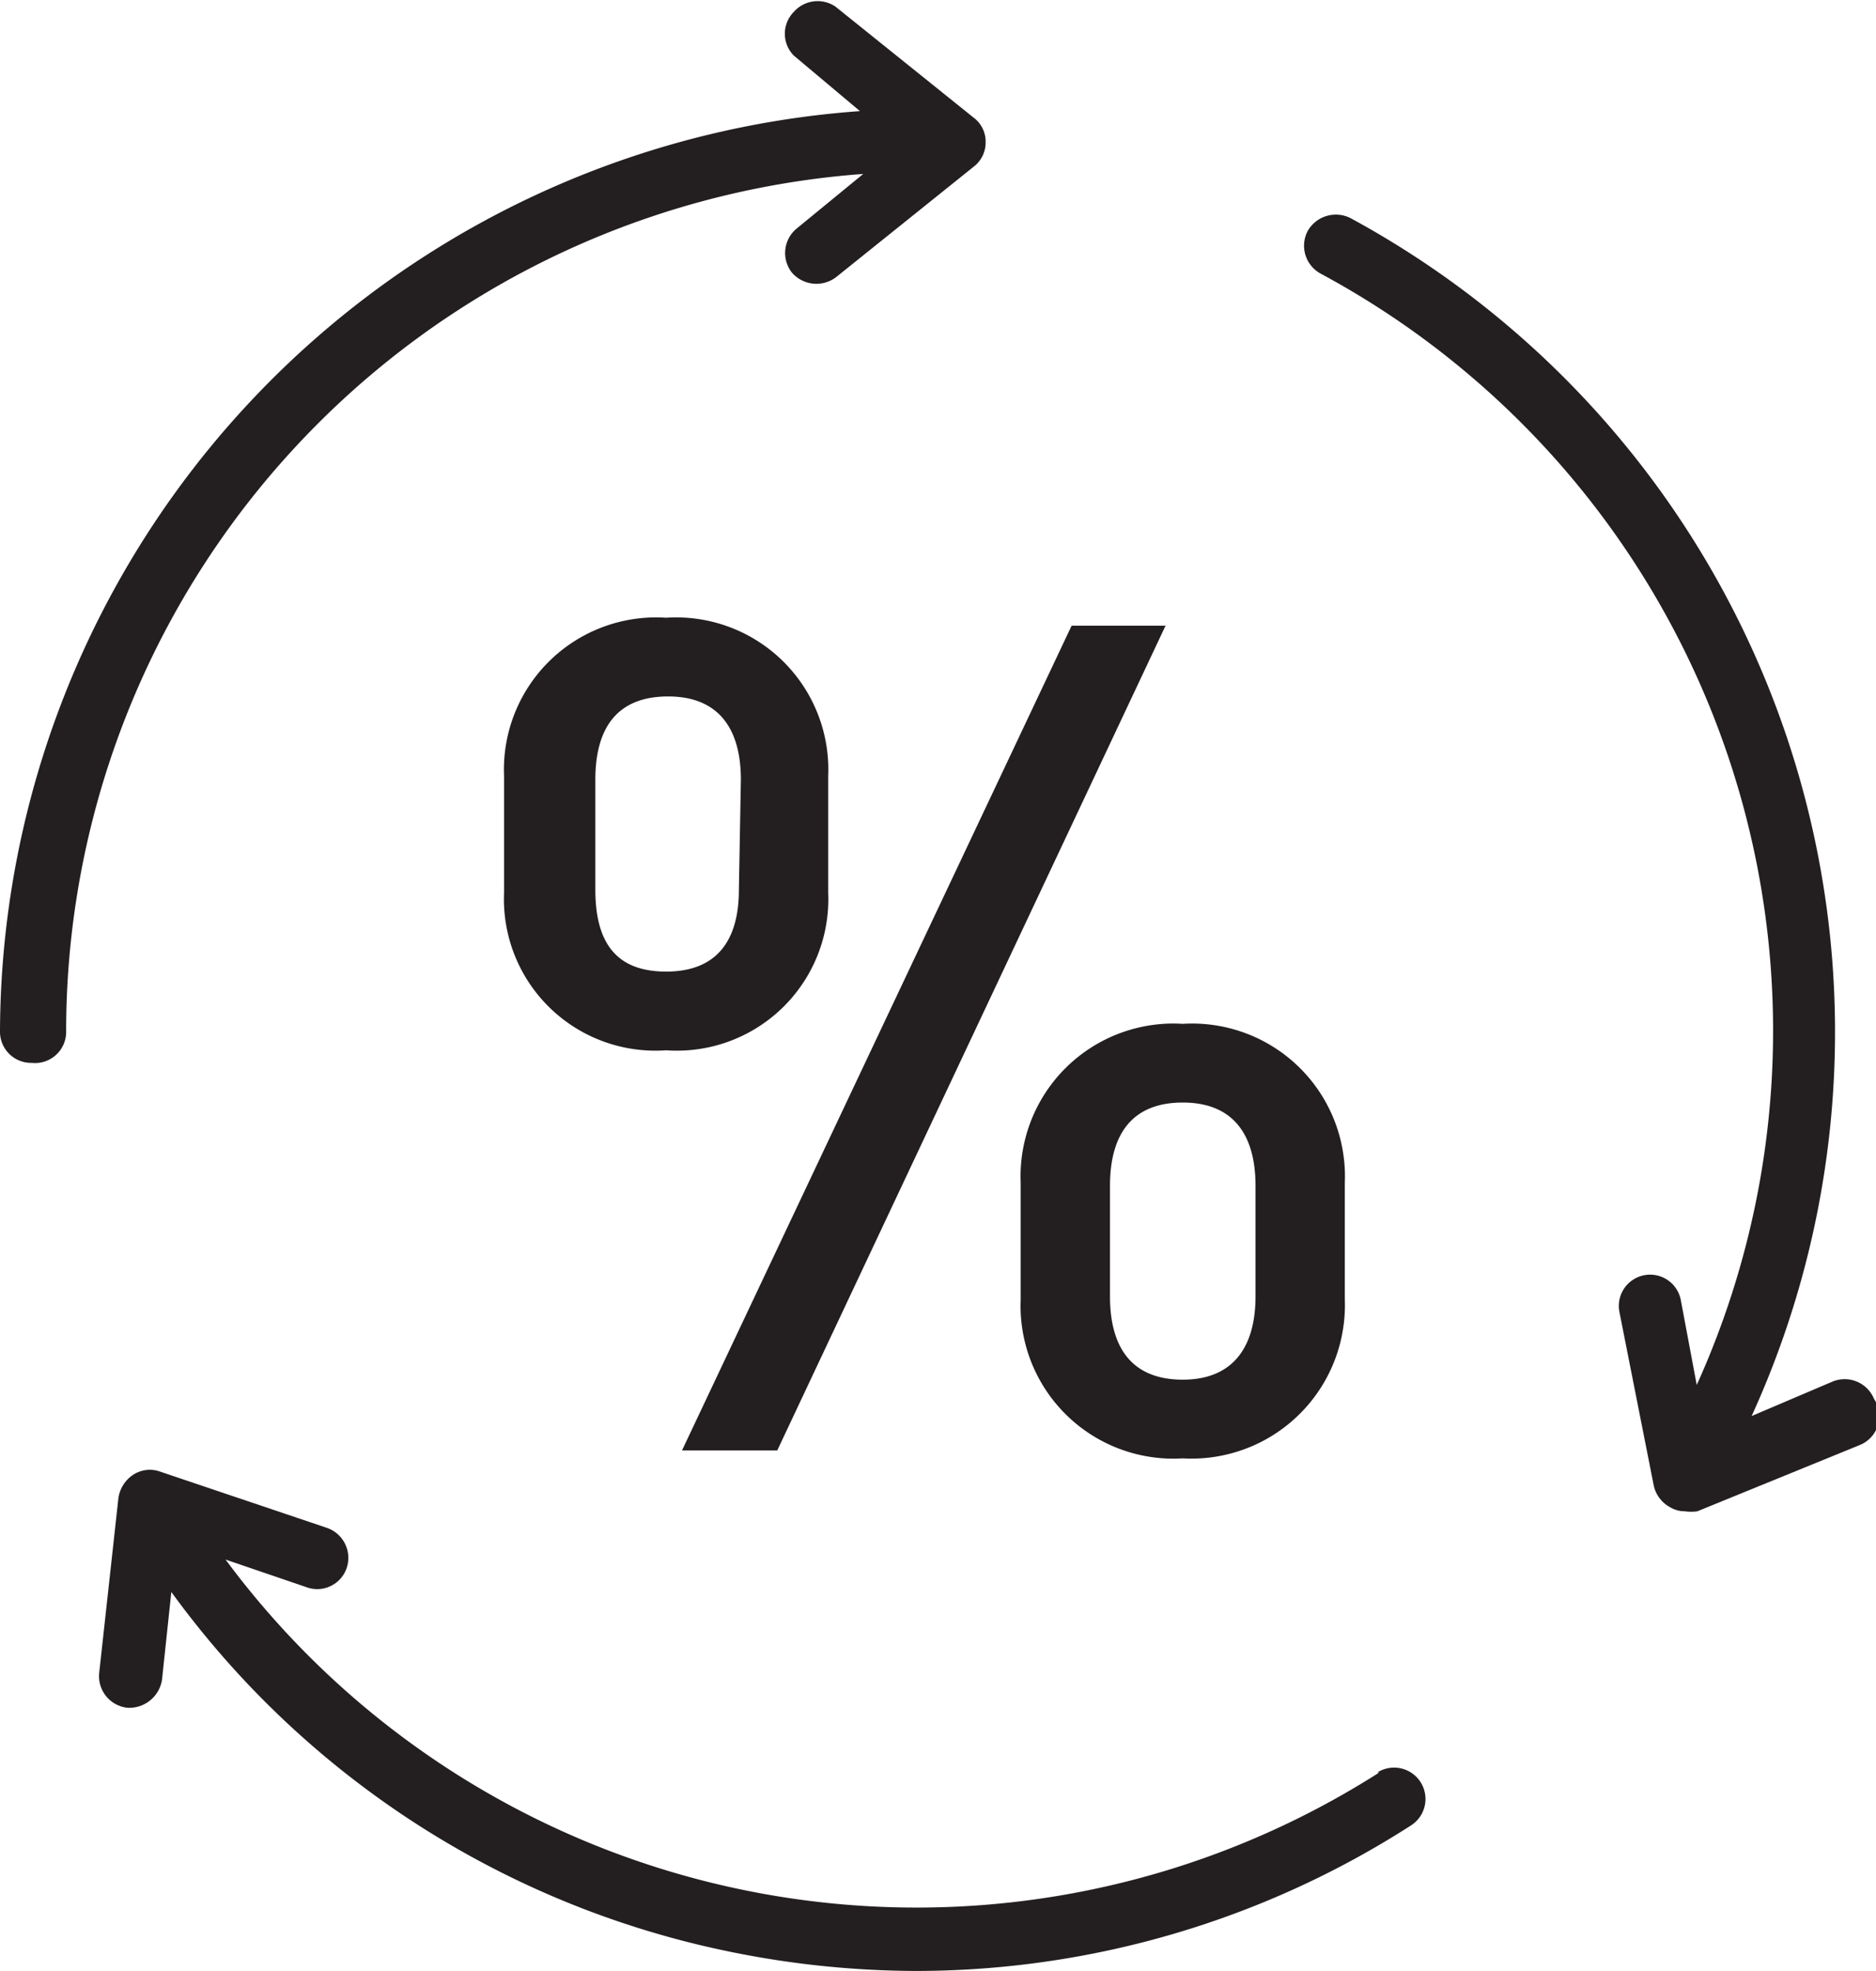
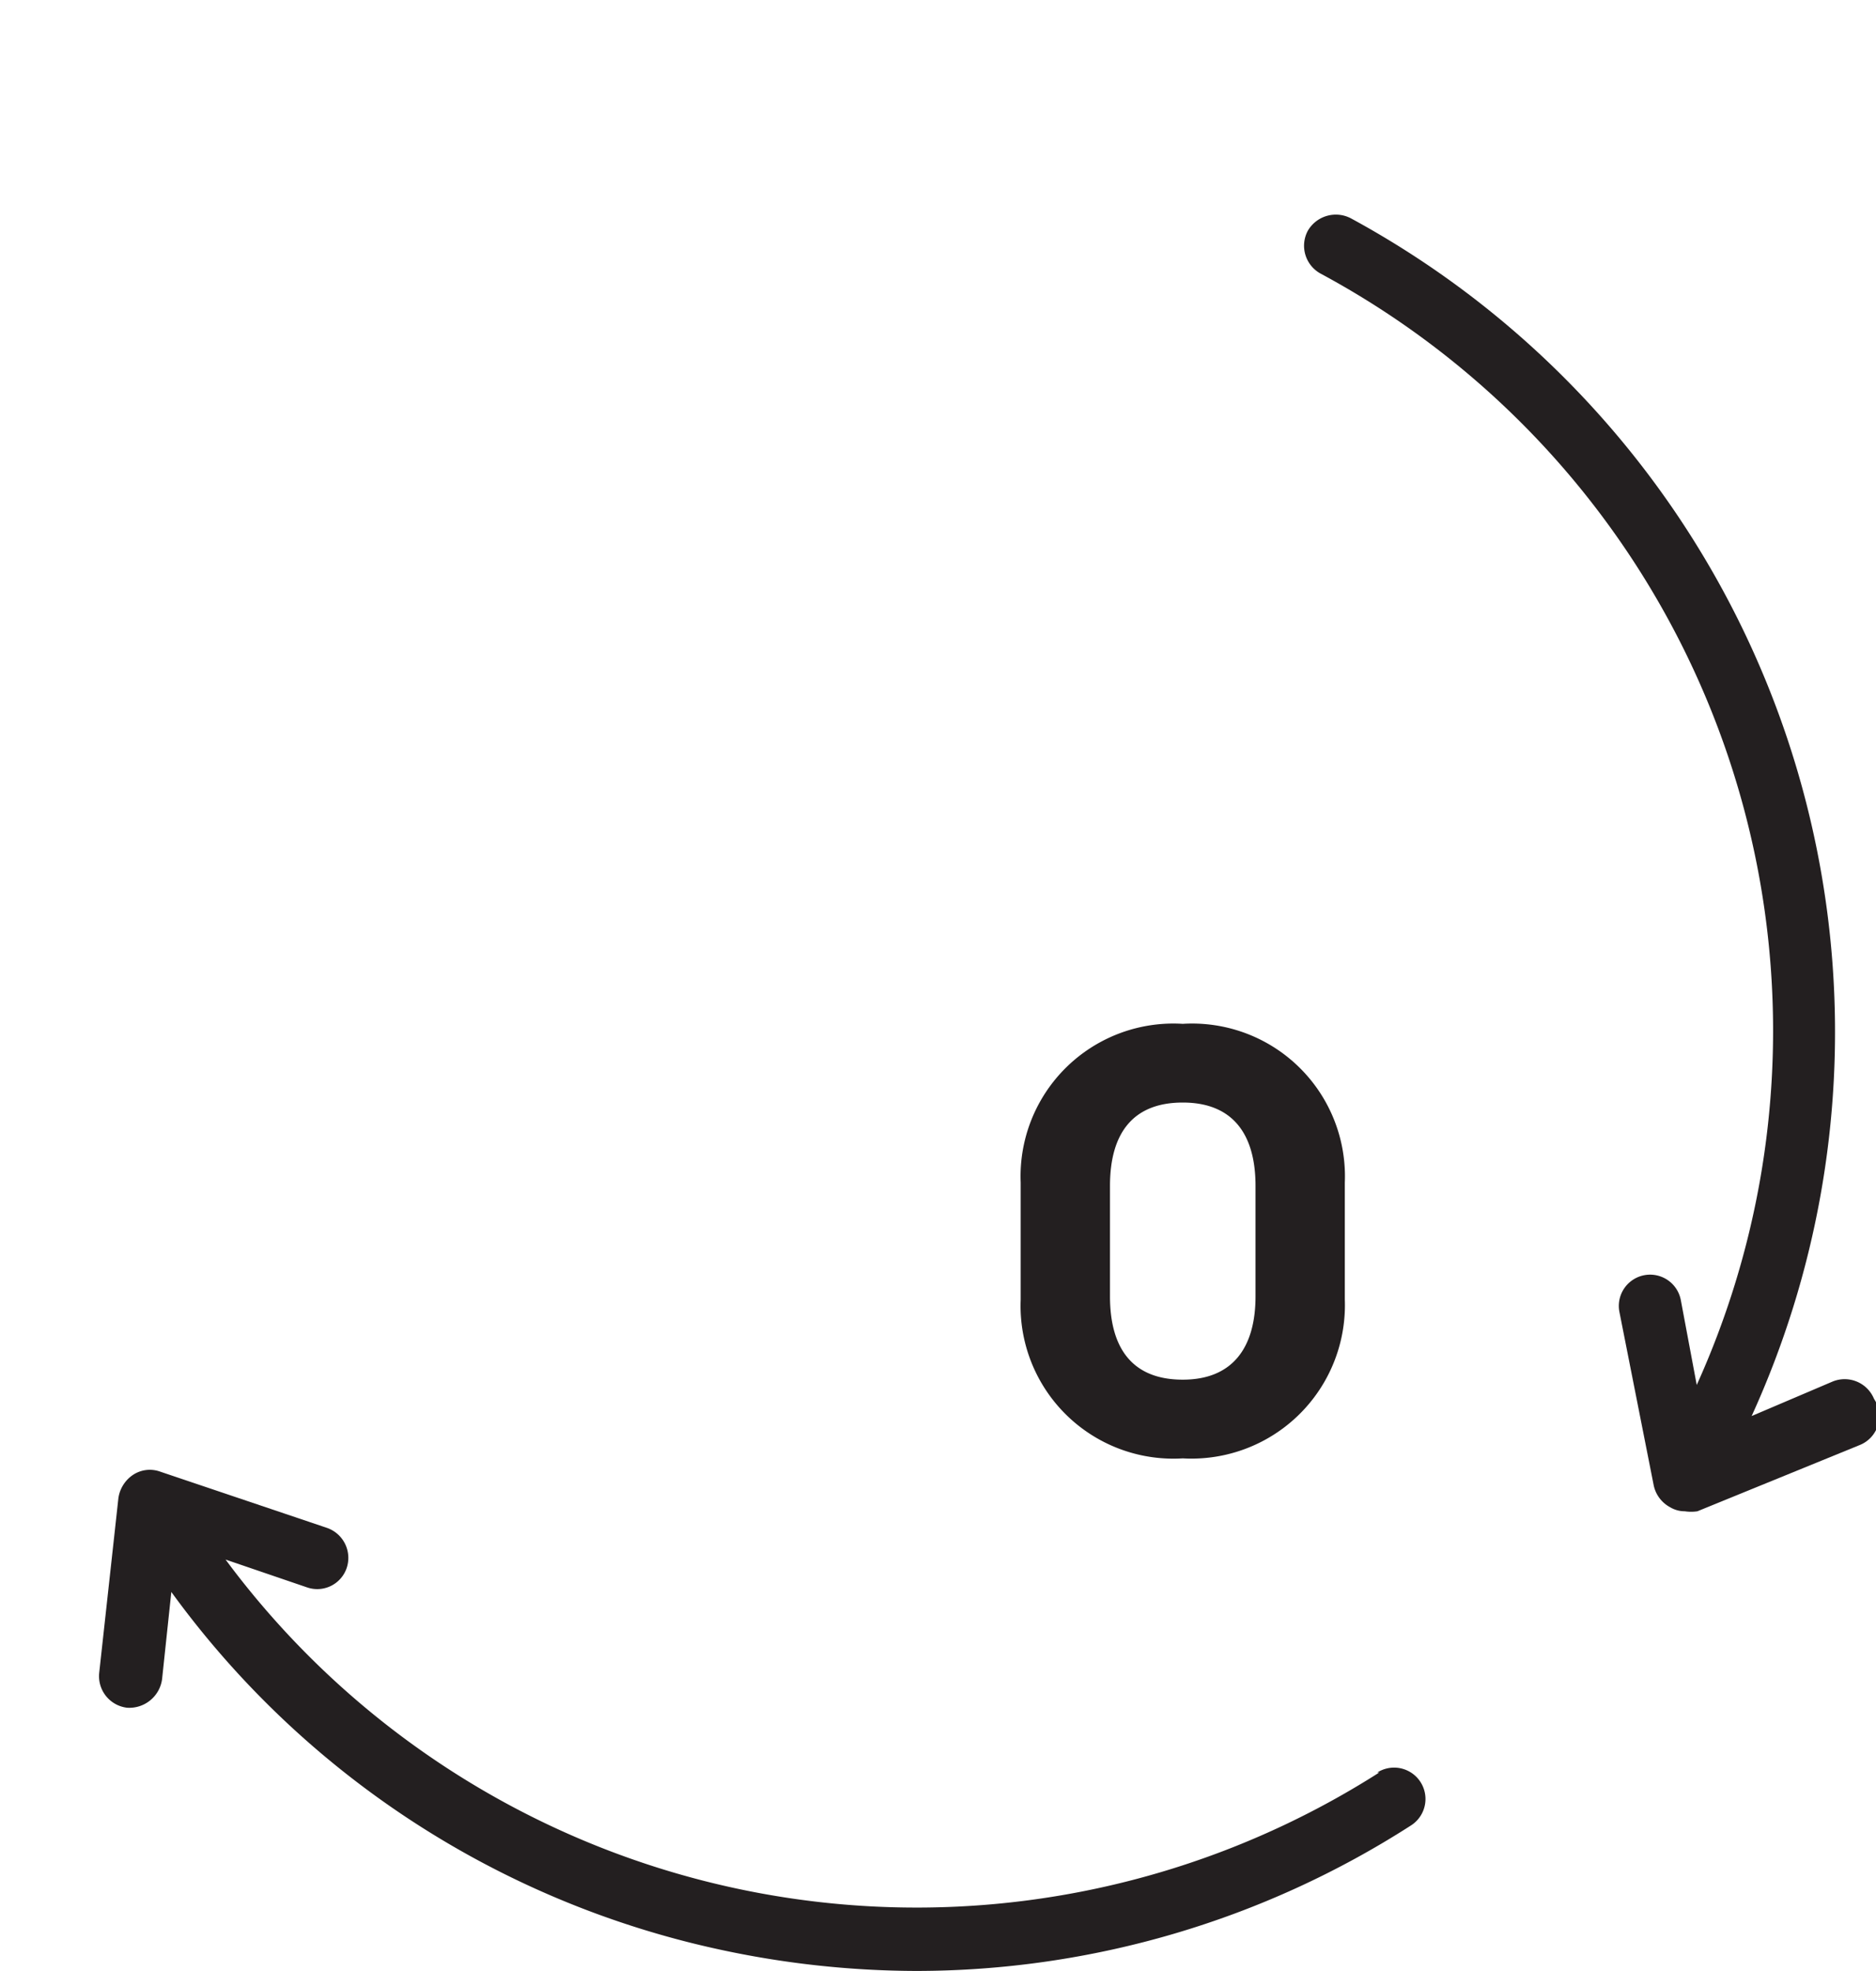
<svg xmlns="http://www.w3.org/2000/svg" viewBox="0 0 28.36 29.8">
  <defs>
    <style>.cls-1{fill:#231f20;}</style>
  </defs>
  <g id="Layer_2" data-name="Layer 2">
    <g id="Layer_1-2" data-name="Layer 1">
-       <polygon class="cls-1" points="11.75 21.93 17.62 9.46 16.2 9.46 10.31 21.93 11.75 21.93" />
-       <path class="cls-1" d="M12.52,11.73a2.3,2.3,0,0,0-2.45-2.39,2.3,2.3,0,0,0-2.45,2.39V13.5a2.29,2.29,0,0,0,2.45,2.38,2.29,2.29,0,0,0,2.45-2.38Zm-1.35,1.72c0,.79-.35,1.24-1.1,1.24S9,14.26,9,13.45V11.79c0-.81.35-1.26,1.1-1.26s1.1.47,1.1,1.26Z" />
      <path class="cls-1" d="M15.43,17.88v1.77a2.31,2.31,0,0,0,2.45,2.4,2.32,2.32,0,0,0,2.45-2.4V17.88a2.31,2.31,0,0,0-2.45-2.4A2.31,2.31,0,0,0,15.43,17.88Zm1.35.05c0-.8.35-1.26,1.1-1.26s1.1.47,1.1,1.26V19.6c0,.78-.35,1.26-1.1,1.26s-1.1-.46-1.1-1.26Z" />
      <path class="cls-1" d="M20.85,26.8A13,13,0,0,1,3.41,23.58L4.64,24a.47.47,0,0,0,.6-.29.48.48,0,0,0-.3-.61l-2.52-.85a.46.46,0,0,0-.41.05.51.51,0,0,0-.22.35L1.5,25.29a.48.48,0,0,0,.42.53.5.5,0,0,0,.53-.43l.14-1.32a13.86,13.86,0,0,0,8.26,5.4,14.2,14.2,0,0,0,3,.33,13.85,13.85,0,0,0,7.48-2.2.47.47,0,0,0-.51-.8Z" />
-       <path class="cls-1" d="M13.05,2.63l-1,.82a.48.48,0,0,0-.08.67.49.49,0,0,0,.67.07l2.08-1.67a.46.46,0,0,0,.18-.37.45.45,0,0,0-.18-.37L12.63.1A.48.48,0,0,0,12,.18.47.47,0,0,0,12,.84l1,.84A14,14,0,0,0,0,15.6a.47.47,0,0,0,.48.47A.47.47,0,0,0,1,15.6,13,13,0,0,1,13.05,2.63Z" />
      <path class="cls-1" d="M28.33,21.15a.48.48,0,0,0-.63-.26l-1.22.52A14,14,0,0,0,20.42,3.3a.49.49,0,0,0-.65.19.48.48,0,0,0,.2.65,13,13,0,0,1,5.68,16.8l-.24-1.28a.47.47,0,1,0-.93.17L25,22.46a.49.49,0,0,0,.25.33.43.43,0,0,0,.22.06.65.65,0,0,0,.19,0l2.45-1A.47.47,0,0,0,28.33,21.15Z" />
    </g>
  </g>
</svg>